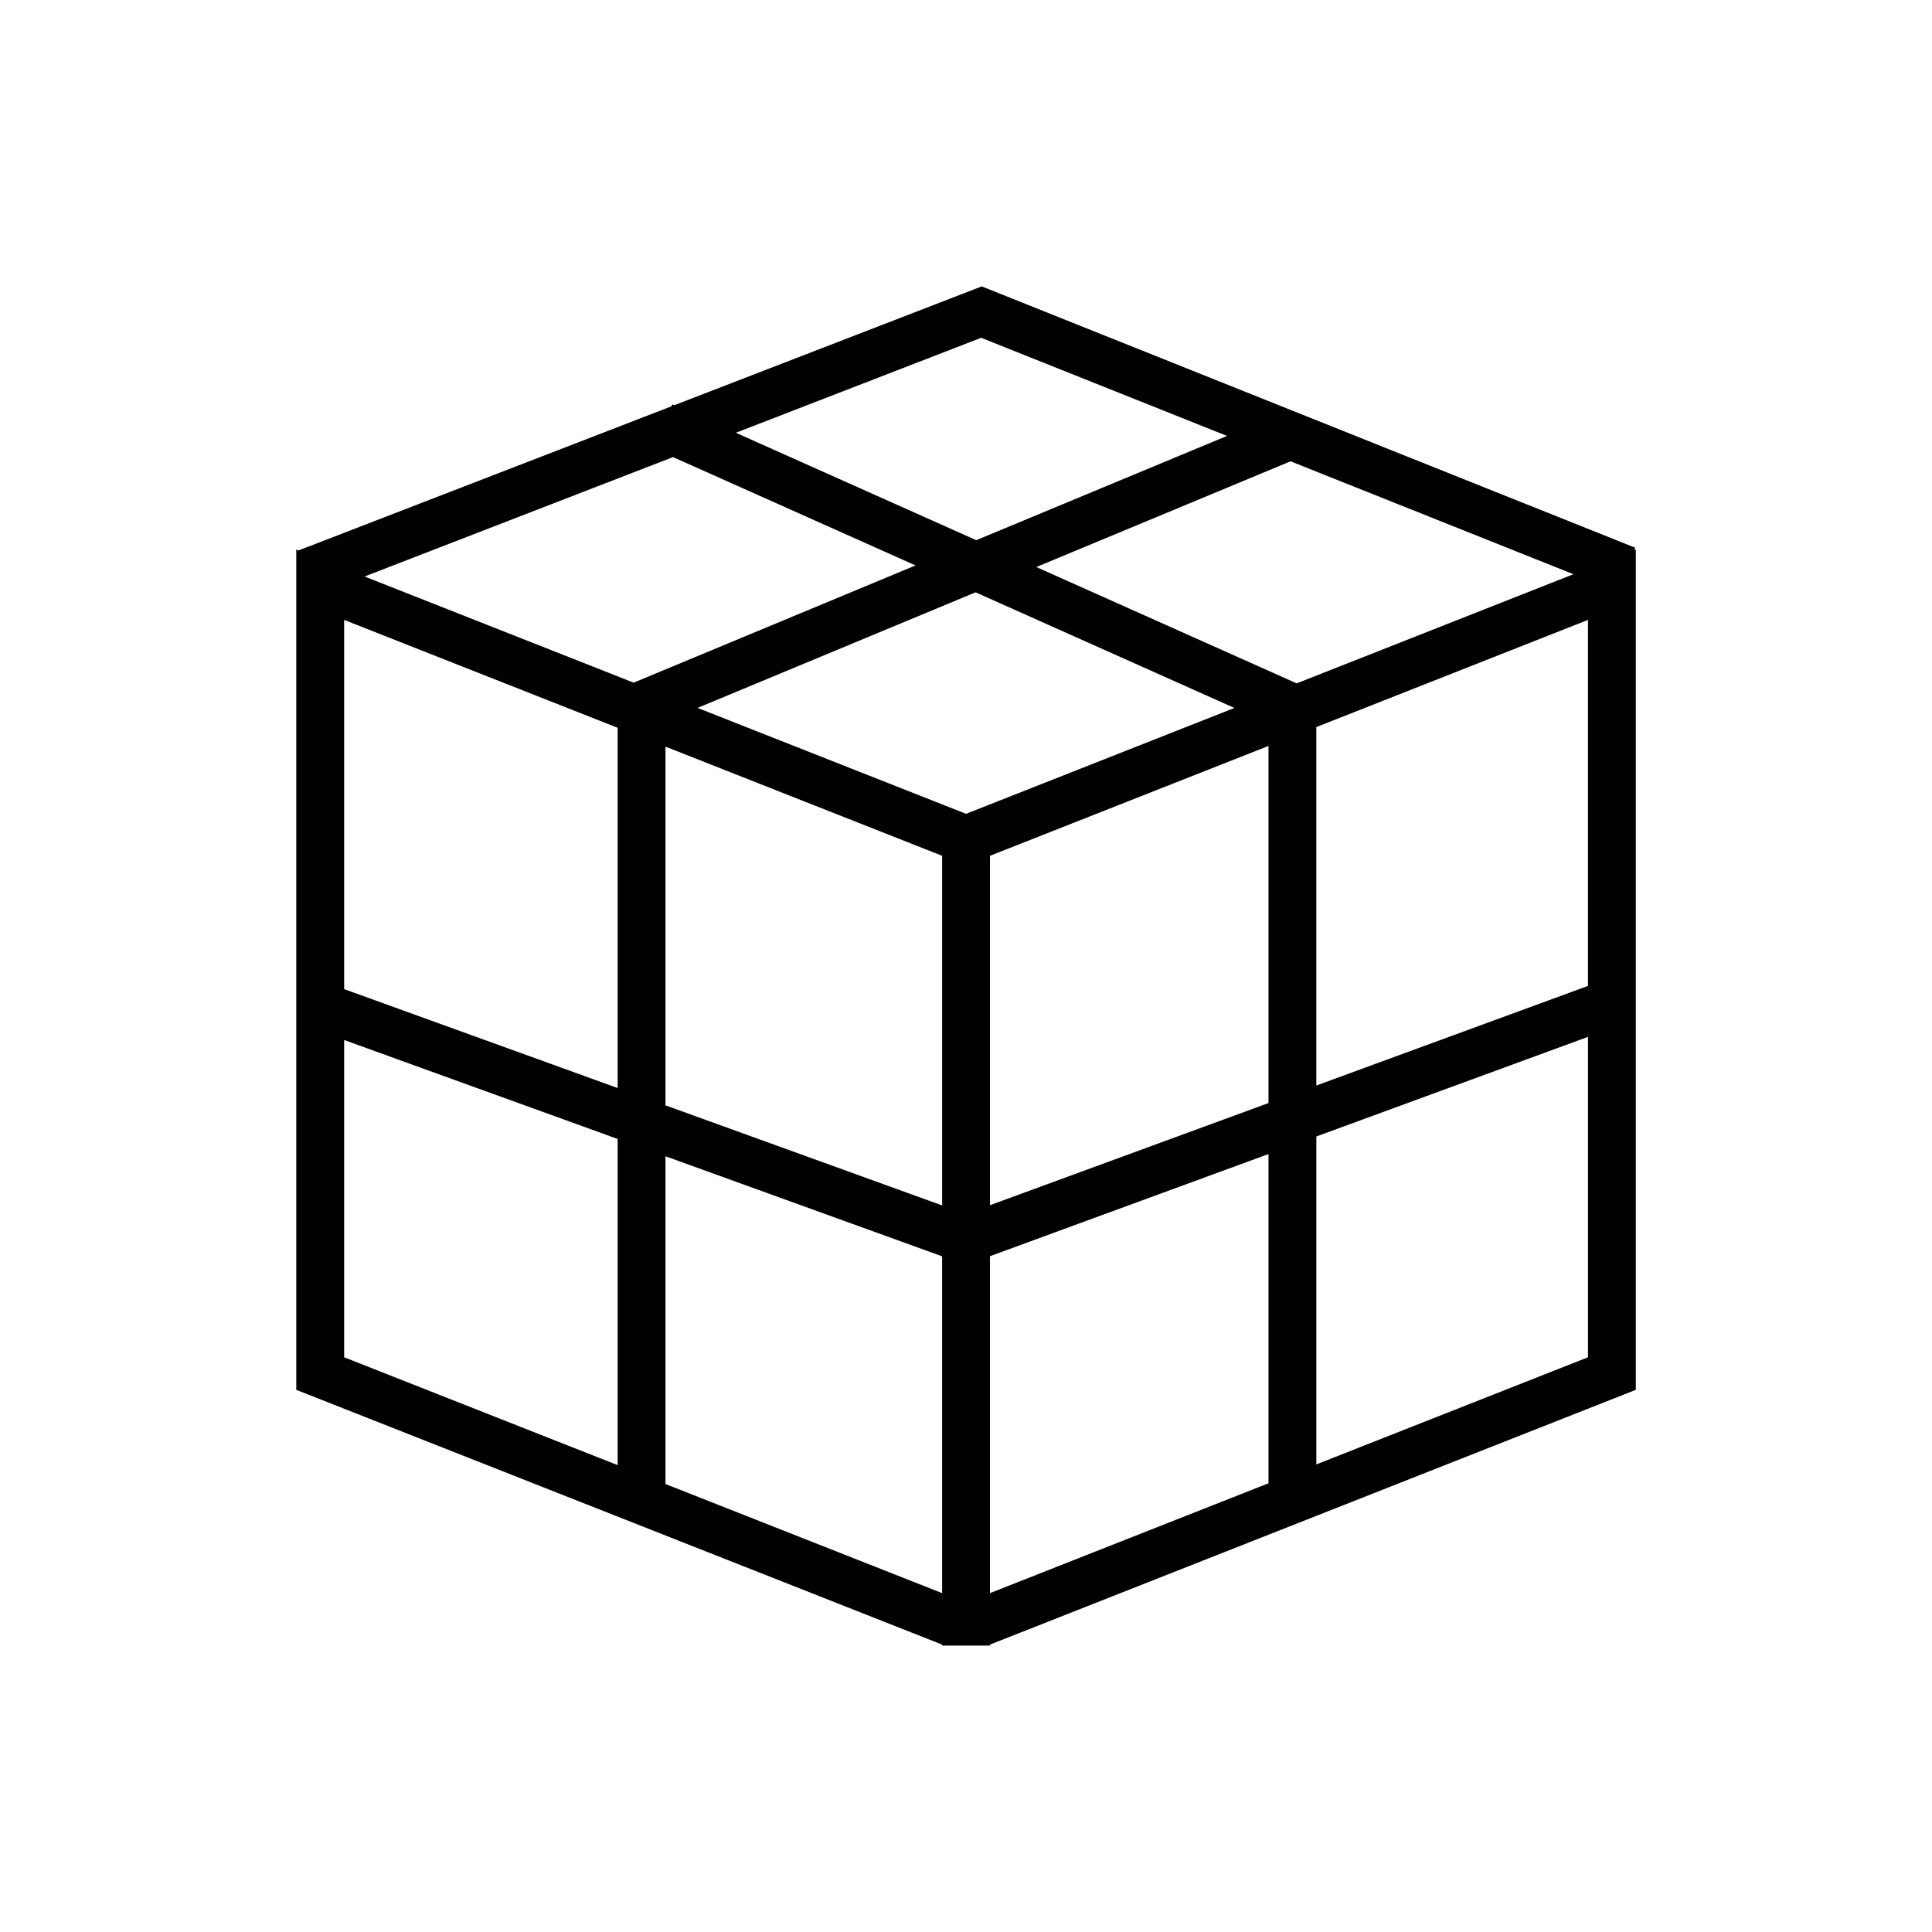
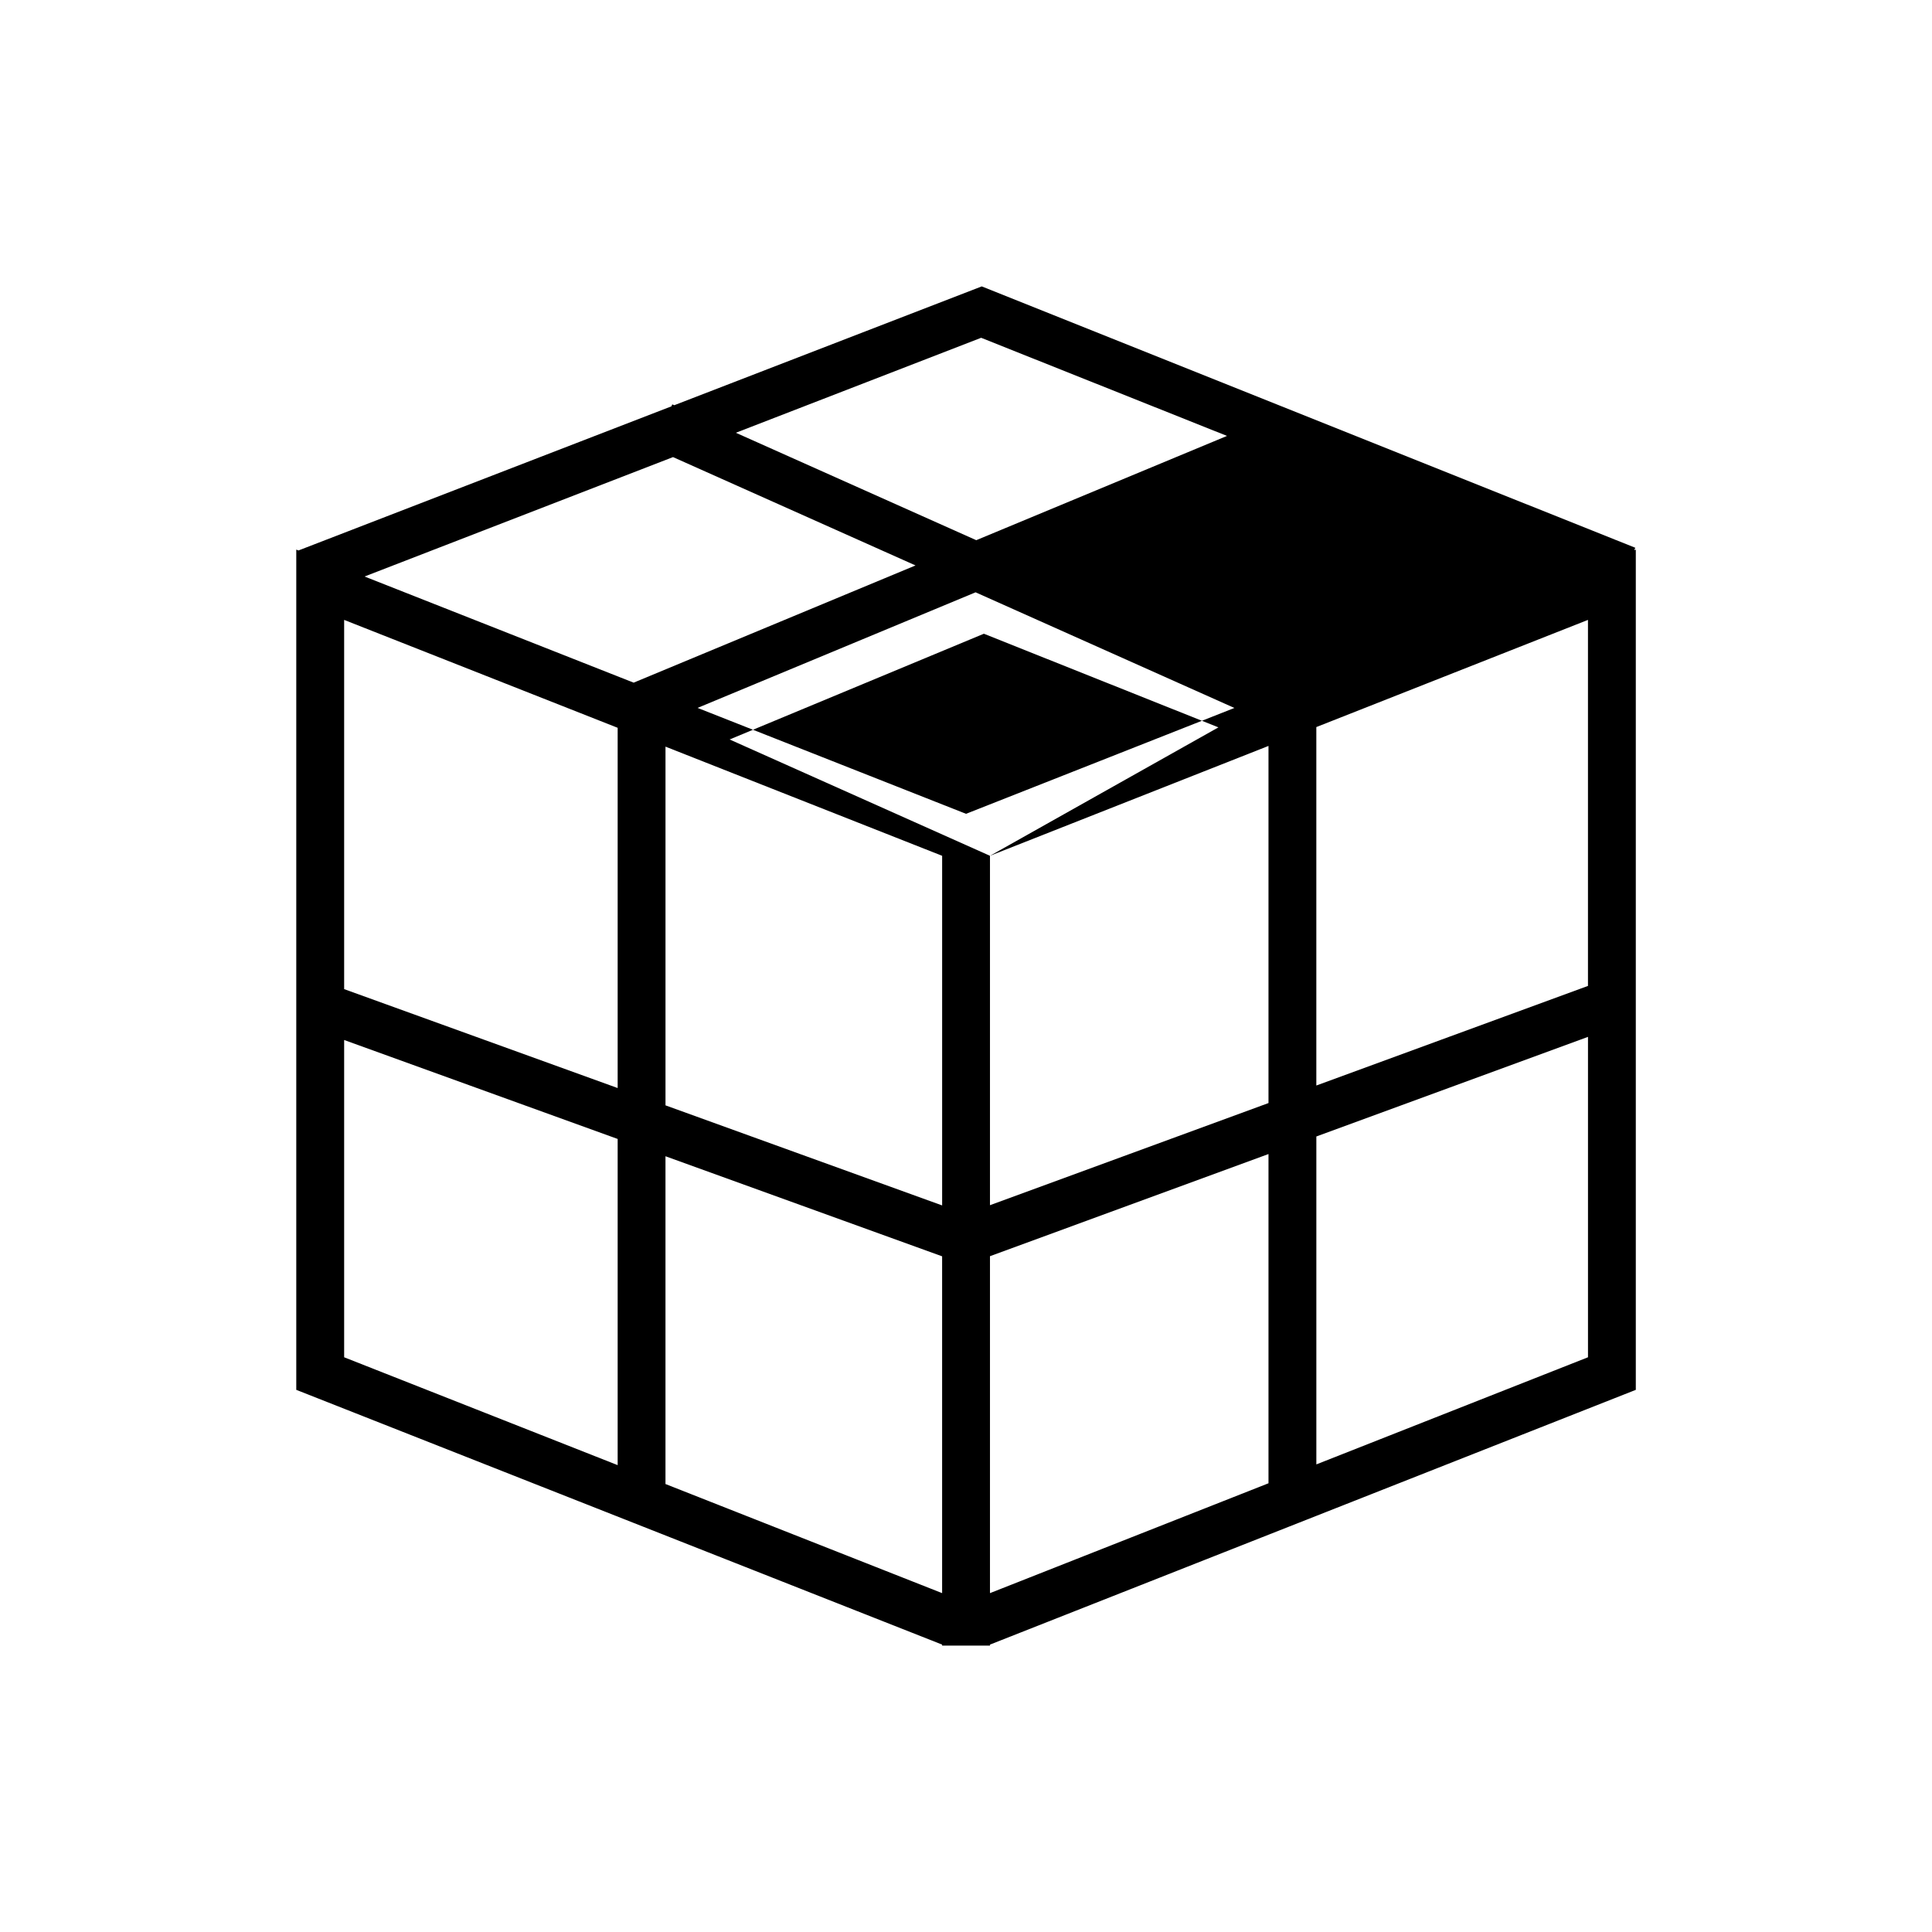
<svg xmlns="http://www.w3.org/2000/svg" version="1.1" id="Layer_9" x="0px" y="0px" width="100px" height="100px" viewBox="0 0 100 100" enable-background="new 0 0 100 100" xml:space="preserve">
-   <path d="M84.589,28.479l0.052-0.127L50.815,14.824l-15.916,6.15l-0.102-0.044l-0.045,0.102l-19.304,7.46l-0.113-0.045v0.087  l-0.005,0.002l0.005,0.015v43.387l33.429,13.186v0.053h2.477v-0.053l33.428-13.186v-43.49L84.589,28.479z M82.193,51.031  l-14.06,5.155V37.633l14.06-5.547V51.031z M48.765,44.296v18.097l-14.319-5.18V38.646L48.765,44.296z M36.106,36.641l14.39-5.983  l13.396,5.986l-13.89,5.479L36.106,36.641z M51.241,44.296l14.416-5.687v18.485l-14.416,5.287V44.296z M67.116,35.371l-13.476-6.021  l13.16-5.473l14.64,5.844L67.116,35.371z M50.784,17.484l12.725,5.079l-12.978,5.397L38.088,22.4L50.784,17.484z M34.836,23.659  l12.551,5.608l-14.589,6.067l-13.929-5.494L34.836,23.659z M31.97,37.671v18.646l-14.157-5.12V32.086L31.97,37.671z M17.813,53.83  l14.157,5.122v16.883l-14.157-5.583V53.83z M34.445,76.813V59.847l14.319,5.18V82.46L34.445,76.813z M51.241,65.02l14.416-5.287  v17.041L51.241,82.46V65.02z M68.134,75.797V58.824l14.06-5.156v16.584L68.134,75.797z" />
+   <path d="M84.589,28.479l0.052-0.127L50.815,14.824l-15.916,6.15l-0.102-0.044l-0.045,0.102l-19.304,7.46l-0.113-0.045v0.087  l-0.005,0.002l0.005,0.015v43.387l33.429,13.186v0.053h2.477v-0.053l33.428-13.186v-43.49L84.589,28.479z M82.193,51.031  l-14.06,5.155V37.633l14.06-5.547V51.031z M48.765,44.296v18.097l-14.319-5.18V38.646L48.765,44.296z M36.106,36.641l14.39-5.983  l13.396,5.986l-13.89,5.479L36.106,36.641z M51.241,44.296l14.416-5.687v18.485l-14.416,5.287V44.296z l-13.476-6.021  l13.16-5.473l14.64,5.844L67.116,35.371z M50.784,17.484l12.725,5.079l-12.978,5.397L38.088,22.4L50.784,17.484z M34.836,23.659  l12.551,5.608l-14.589,6.067l-13.929-5.494L34.836,23.659z M31.97,37.671v18.646l-14.157-5.12V32.086L31.97,37.671z M17.813,53.83  l14.157,5.122v16.883l-14.157-5.583V53.83z M34.445,76.813V59.847l14.319,5.18V82.46L34.445,76.813z M51.241,65.02l14.416-5.287  v17.041L51.241,82.46V65.02z M68.134,75.797V58.824l14.06-5.156v16.584L68.134,75.797z" />
</svg>